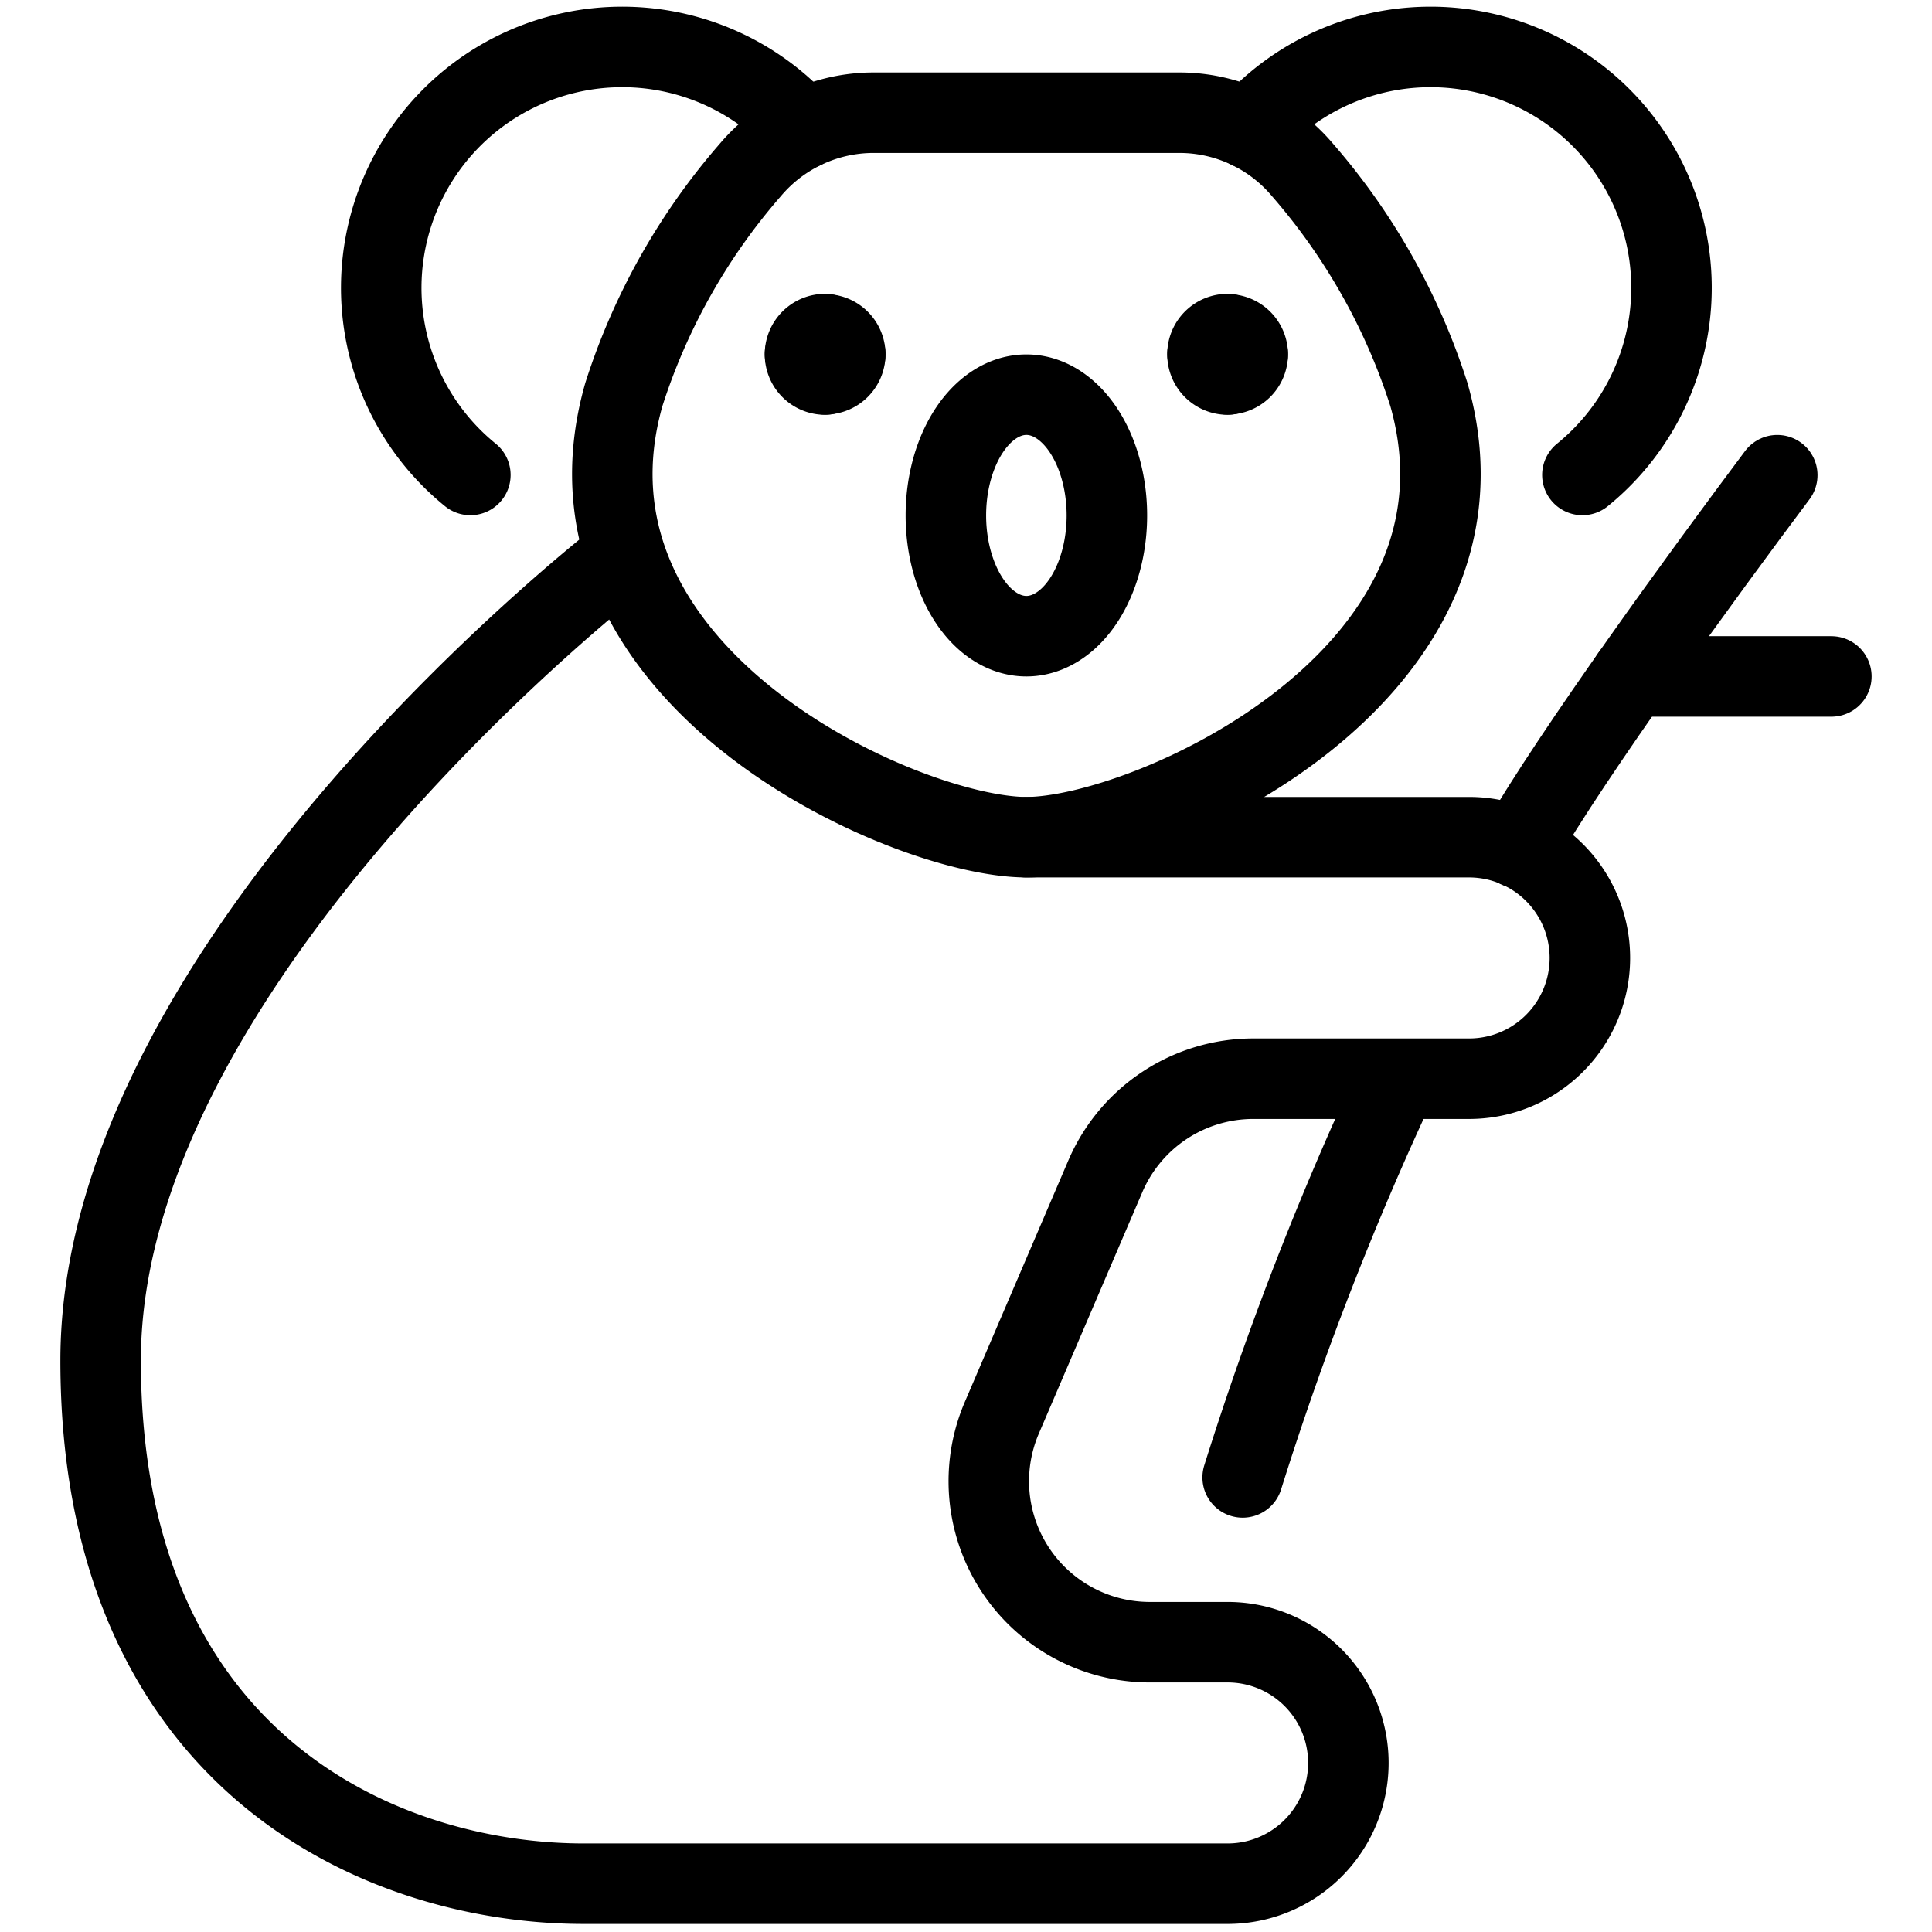
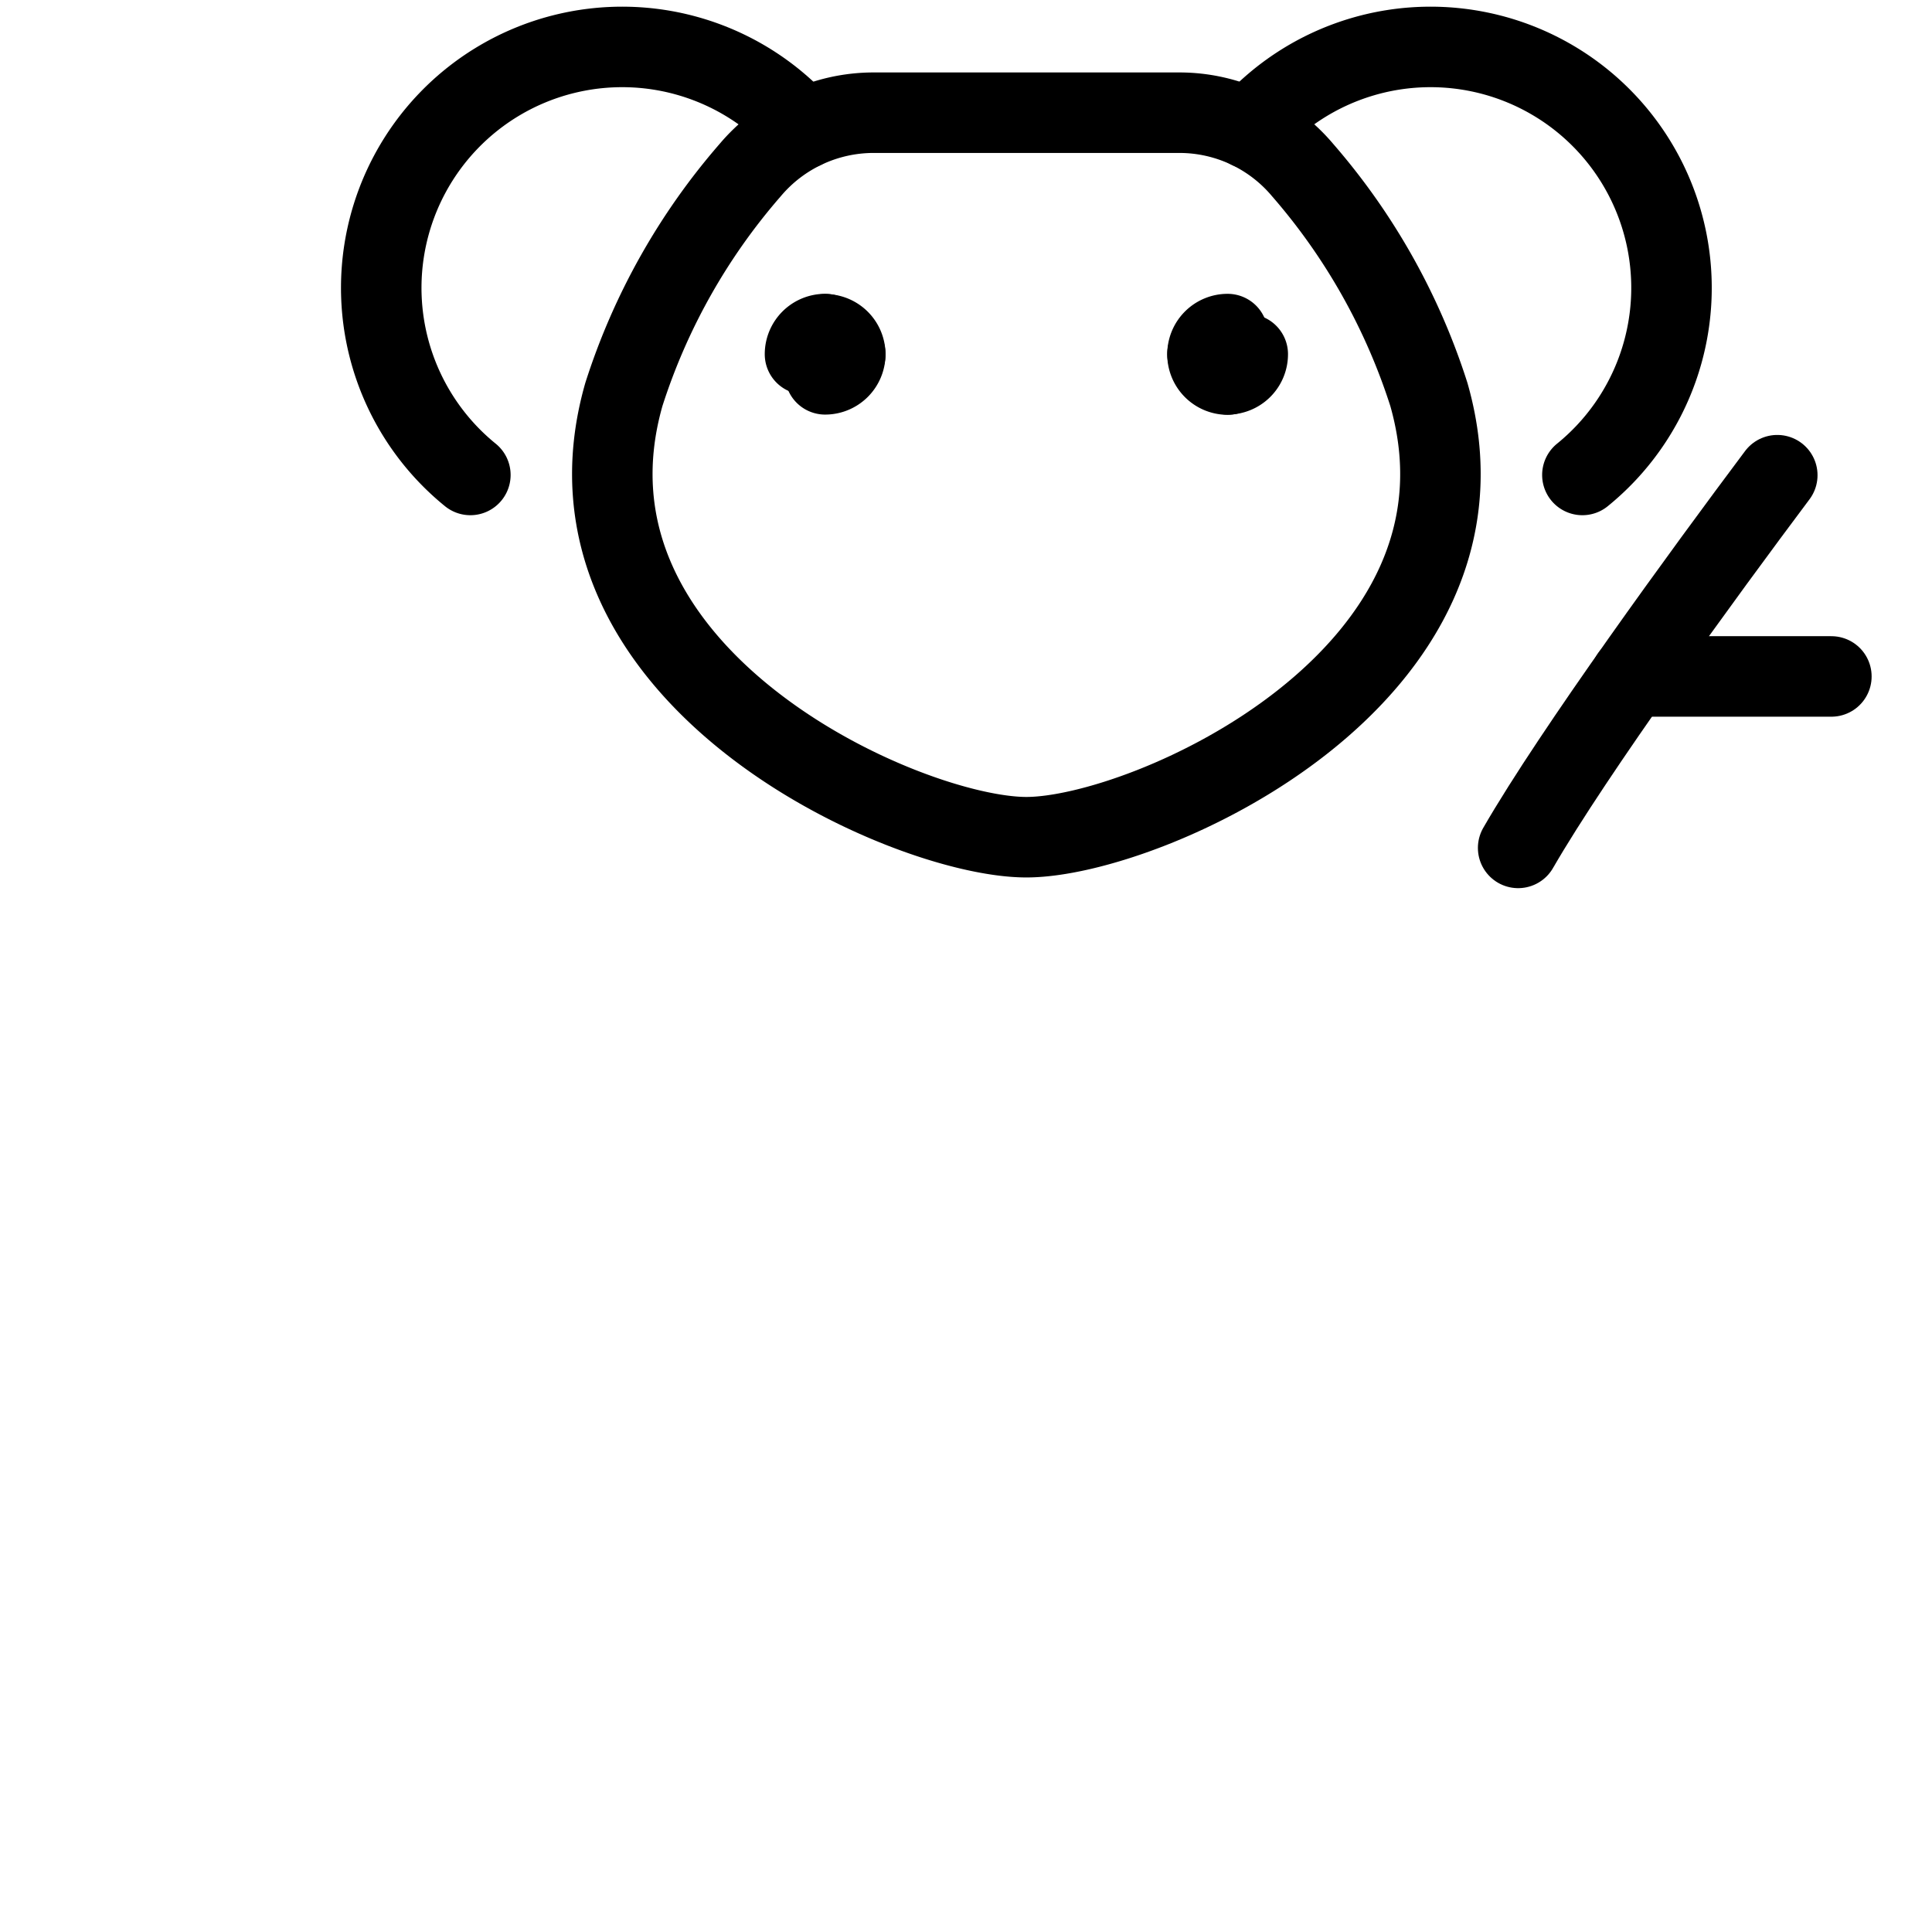
<svg xmlns="http://www.w3.org/2000/svg" viewBox="0 0 24 24">
  <g transform="matrix(1,0,0,1,0,0)">
    <path d="M9.977,1.6a2.993,2.993,0,1,0-4.134,4.3" fill="none" stroke="#000000" stroke-linecap="round" stroke-linejoin="round" />
    <path d="M15.523,1.6a2.993,2.993,0,1,1,4.134,4.3" fill="none" stroke="#000000" stroke-linecap="round" stroke-linejoin="round" />
    <path d="M12.75,10.4c1.5,0,6-2,5-5.5a7.912,7.912,0,0,0-1.568-2.787A2,2,0,0,0,14.651,1.4h-3.8a2.006,2.006,0,0,0-1.532.713A7.912,7.912,0,0,0,7.75,4.9C6.75,8.4,11.25,10.4,12.75,10.4Z" fill="none" stroke="#000000" stroke-linecap="round" stroke-linejoin="round" />
    <path d="M10.25,4.153a.25.25,0,0,1,.25.25" fill="none" stroke="#000000" stroke-linecap="round" stroke-linejoin="round" />
    <path d="M10,4.4a.25.25,0,0,1,.25-.25" fill="none" stroke="#000000" stroke-linecap="round" stroke-linejoin="round" />
-     <path d="M10.25,4.653A.25.25,0,0,1,10,4.4" fill="none" stroke="#000000" stroke-linecap="round" stroke-linejoin="round" />
    <path d="M10.5,4.4a.25.25,0,0,1-.25.25" fill="none" stroke="#000000" stroke-linecap="round" stroke-linejoin="round" />
-     <path d="M15.25,4.153a.25.25,0,0,1,.25.25" fill="none" stroke="#000000" stroke-linecap="round" stroke-linejoin="round" />
    <path d="M15,4.4a.25.25,0,0,1,.25-.25" fill="none" stroke="#000000" stroke-linecap="round" stroke-linejoin="round" />
    <path d="M15.25,4.653A.25.25,0,0,1,15,4.4" fill="none" stroke="#000000" stroke-linecap="round" stroke-linejoin="round" />
    <path d="M15.5,4.4a.25.25,0,0,1-.25.25" fill="none" stroke="#000000" stroke-linecap="round" stroke-linejoin="round" />
-     <path d="M11.750 6.403 A1 1.5 0 1 0 13.750 6.403 A1 1.5 0 1 0 11.750 6.403 Z" fill="none" stroke="#000000" stroke-linecap="round" stroke-linejoin="round" />
-     <path d="M12.75,10.4h5.5a1.5,1.5,0,0,1,0,3H15.569a2,2,0,0,0-1.838,1.212l-1.286,3A2,2,0,0,0,14.283,20.4h.967a1.5,1.5,0,0,1,0,3h-8c-2.5,0-6-1.5-6-6.5s6.5-10,6.5-10" fill="none" stroke="#000000" stroke-linecap="round" stroke-linejoin="round" />
    <path d="M18.859,10.533c.692-1.2,2.313-3.421,3.219-4.63" fill="none" stroke="#000000" stroke-linecap="round" stroke-linejoin="round" />
-     <path d="M15.437,18.353a39.809,39.809,0,0,1,1.926-4.95" fill="none" stroke="#000000" stroke-linecap="round" stroke-linejoin="round" />
    <path d="M20.26 8.403L22.75 8.403" fill="none" stroke="#000000" stroke-linecap="round" stroke-linejoin="round" />
  </g>
</svg>